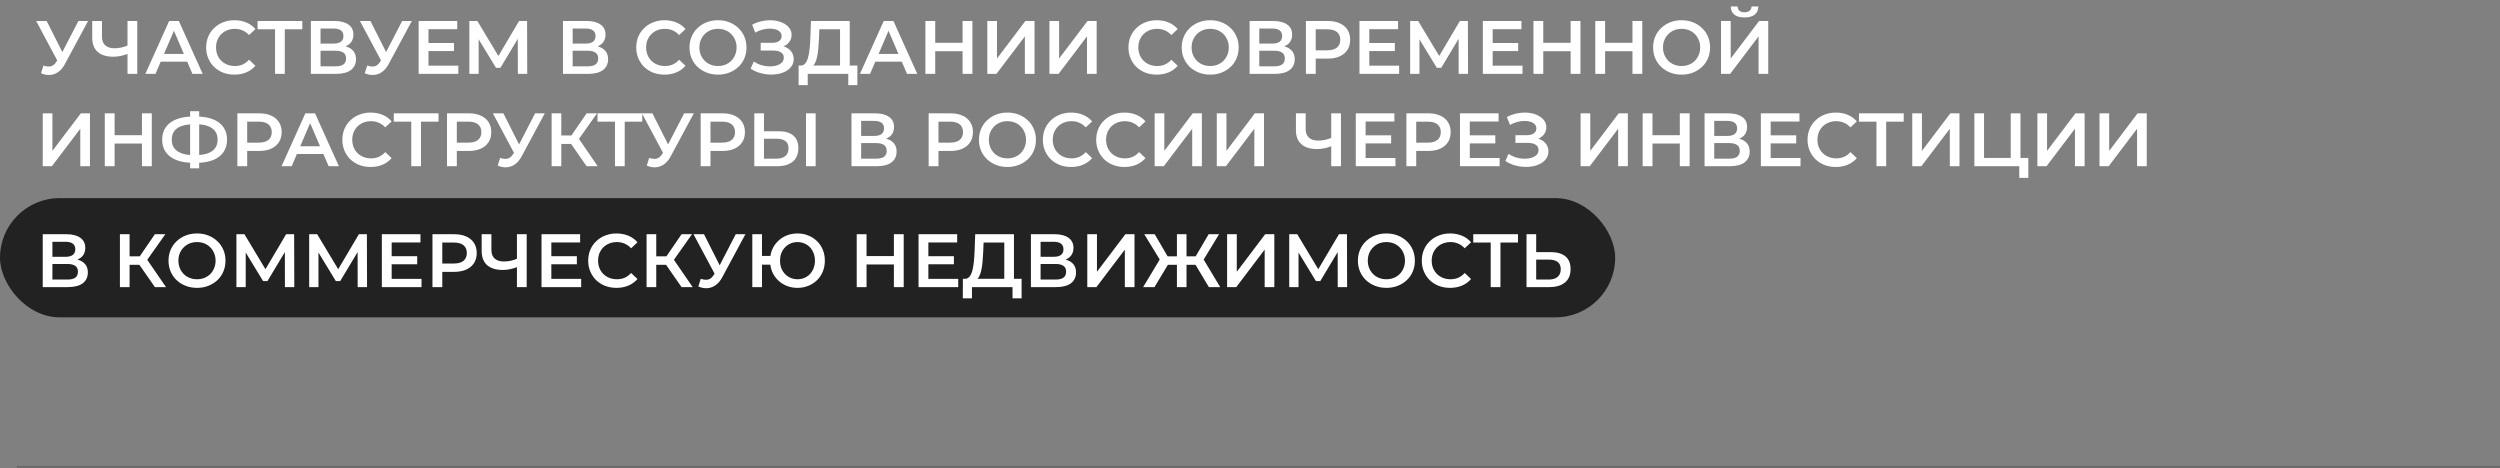
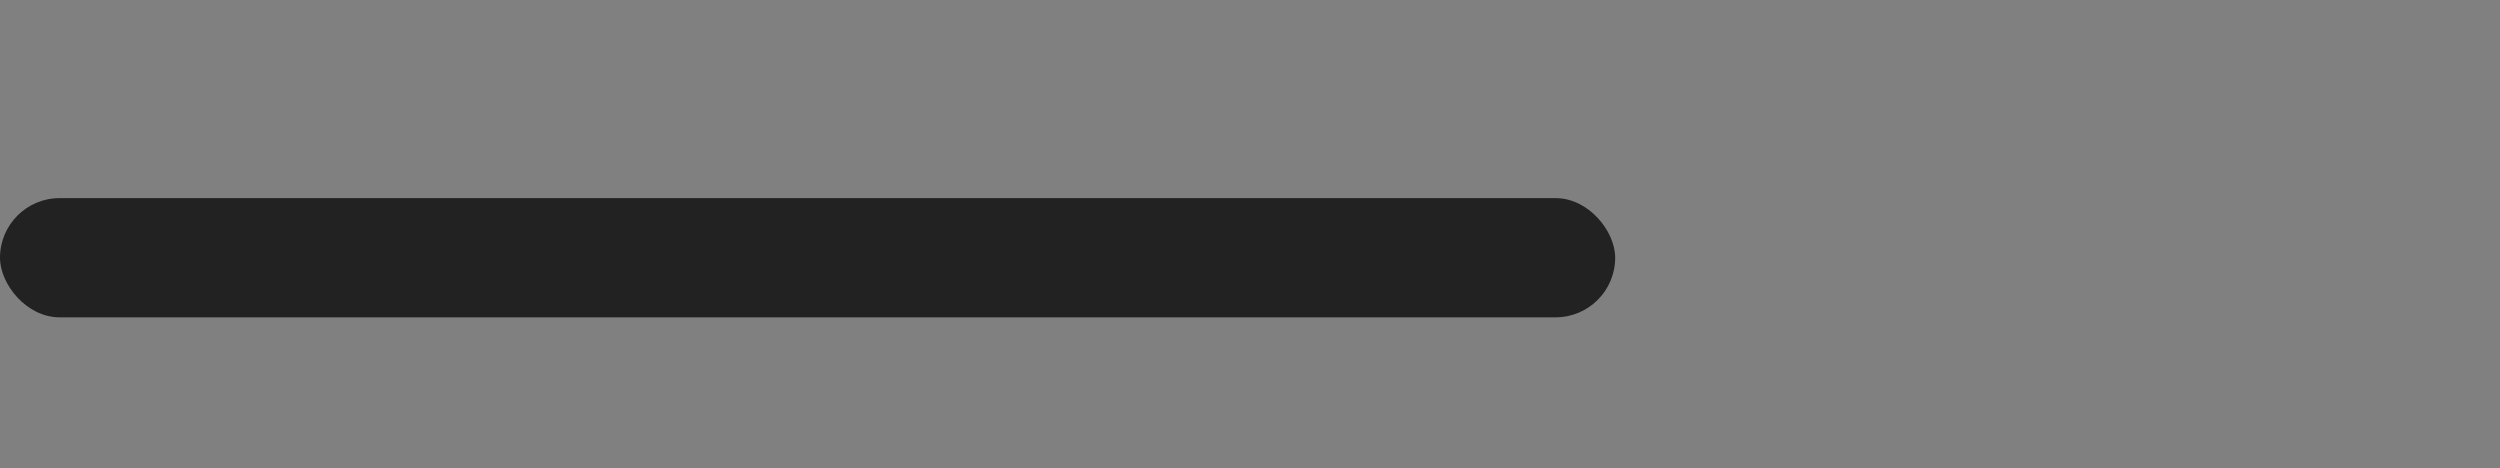
<svg xmlns="http://www.w3.org/2000/svg" width="1489" height="279" viewBox="0 0 1489 279" fill="none">
  <rect x="0" y="0" width="1489" height="279" fill="#808080" stroke="none" />
  <rect y="118" width="962" height="71" rx="35.5" fill="#222222" />
-   <path d="M25.86 39.05C27.51 39.62 28.965 39.77 30.225 39.5C31.485 39.23 32.61 38.315 33.6 36.755L35.13 34.37L35.715 33.74L46.695 12.5H52.455L38.775 37.925C37.665 40.055 36.345 41.675 34.815 42.785C33.285 43.895 31.635 44.51 29.865 44.63C28.125 44.78 26.31 44.45 24.42 43.64L25.86 39.05ZM35.58 38.78L21.54 12.5H27.795L38.775 34.28L35.58 38.78ZM76.847 31.76C75.198 32.45 73.593 32.96 72.032 33.29C70.472 33.62 68.957 33.785 67.487 33.785C63.468 33.785 60.362 32.825 58.172 30.905C56.013 28.955 54.932 26.165 54.932 22.535V12.5H60.737V21.905C60.737 24.125 61.383 25.82 62.672 26.99C63.962 28.16 65.808 28.745 68.207 28.745C69.647 28.745 71.088 28.58 72.528 28.25C73.998 27.92 75.407 27.41 76.757 26.72L76.847 31.76ZM75.948 44V12.5H81.752V44H75.948ZM86.576 44L100.751 12.5H106.511L120.731 44H114.611L102.416 15.605H104.756L92.606 44H86.576ZM93.101 36.71L94.676 32.12H111.686L113.261 36.71H93.101ZM139.612 44.45C137.212 44.45 134.977 44.06 132.907 43.28C130.867 42.47 129.082 41.345 127.552 39.905C126.052 38.435 124.882 36.71 124.042 34.73C123.202 32.75 122.782 30.59 122.782 28.25C122.782 25.91 123.202 23.75 124.042 21.77C124.882 19.79 126.067 18.08 127.597 16.64C129.127 15.17 130.912 14.045 132.952 13.265C134.992 12.455 137.227 12.05 139.657 12.05C142.237 12.05 144.592 12.5 146.722 13.4C148.852 14.27 150.652 15.575 152.122 17.315L148.342 20.87C147.202 19.64 145.927 18.725 144.517 18.125C143.107 17.495 141.577 17.18 139.927 17.18C138.277 17.18 136.762 17.45 135.382 17.99C134.032 18.53 132.847 19.295 131.827 20.285C130.837 21.275 130.057 22.445 129.487 23.795C128.947 25.145 128.677 26.63 128.677 28.25C128.677 29.87 128.947 31.355 129.487 32.705C130.057 34.055 130.837 35.225 131.827 36.215C132.847 37.205 134.032 37.97 135.382 38.51C136.762 39.05 138.277 39.32 139.927 39.32C141.577 39.32 143.107 39.02 144.517 38.42C145.927 37.79 147.202 36.845 148.342 35.585L152.122 39.185C150.652 40.895 148.852 42.2 146.722 43.1C144.592 44 142.222 44.45 139.612 44.45ZM163.817 44V16.01L165.212 17.45H153.422V12.5H180.062V17.45H168.272L169.622 16.01V44H163.817ZM185.152 44V12.5H199.237C202.777 12.5 205.537 13.205 207.517 14.615C209.497 15.995 210.487 17.99 210.487 20.6C210.487 23.18 209.542 25.175 207.652 26.585C205.762 27.965 203.272 28.655 200.182 28.655L200.992 27.035C204.502 27.035 207.217 27.74 209.137 29.15C211.057 30.56 212.017 32.6 212.017 35.27C212.017 38 211.012 40.145 209.002 41.705C206.992 43.235 204.022 44 200.092 44H185.152ZM190.912 39.5H199.912C201.952 39.5 203.497 39.125 204.547 38.375C205.597 37.595 206.122 36.41 206.122 34.82C206.122 33.23 205.597 32.075 204.547 31.355C203.497 30.605 201.952 30.23 199.912 30.23H190.912V39.5ZM190.912 25.955H198.742C200.632 25.955 202.072 25.58 203.062 24.83C204.052 24.05 204.547 22.94 204.547 21.5C204.547 20 204.052 18.875 203.062 18.125C202.072 17.375 200.632 17 198.742 17H190.912V25.955ZM218.692 39.05C220.342 39.62 221.797 39.77 223.057 39.5C224.317 39.23 225.442 38.315 226.432 36.755L227.962 34.37L228.547 33.74L239.527 12.5H245.287L231.607 37.925C230.497 40.055 229.177 41.675 227.647 42.785C226.117 43.895 224.467 44.51 222.697 44.63C220.957 44.78 219.142 44.45 217.252 43.64L218.692 39.05ZM228.412 38.78L214.372 12.5H220.627L231.607 34.28L228.412 38.78ZM254.755 25.595H270.415V30.41H254.755V25.595ZM255.205 39.095H272.98V44H249.355V12.5H272.35V17.405H255.205V39.095ZM279.547 44V12.5H284.317L298.132 35.495H295.567L309.157 12.5H313.927L314.017 44H308.437L308.392 21.185H309.562L298.042 40.4H295.432L283.732 21.185H285.082V44H279.547ZM335.313 44V12.5H349.398C352.938 12.5 355.698 13.205 357.678 14.615C359.658 15.995 360.648 17.99 360.648 20.6C360.648 23.18 359.703 25.175 357.813 26.585C355.923 27.965 353.433 28.655 350.343 28.655L351.153 27.035C354.663 27.035 357.378 27.74 359.298 29.15C361.218 30.56 362.178 32.6 362.178 35.27C362.178 38 361.173 40.145 359.163 41.705C357.153 43.235 354.183 44 350.253 44H335.313ZM341.073 39.5H350.073C352.113 39.5 353.658 39.125 354.708 38.375C355.758 37.595 356.283 36.41 356.283 34.82C356.283 33.23 355.758 32.075 354.708 31.355C353.658 30.605 352.113 30.23 350.073 30.23H341.073V39.5ZM341.073 25.955H348.903C350.793 25.955 352.233 25.58 353.223 24.83C354.213 24.05 354.708 22.94 354.708 21.5C354.708 20 354.213 18.875 353.223 18.125C352.233 17.375 350.793 17 348.903 17H341.073V25.955ZM395.769 44.45C393.369 44.45 391.134 44.06 389.064 43.28C387.024 42.47 385.239 41.345 383.709 39.905C382.209 38.435 381.039 36.71 380.199 34.73C379.359 32.75 378.939 30.59 378.939 28.25C378.939 25.91 379.359 23.75 380.199 21.77C381.039 19.79 382.224 18.08 383.754 16.64C385.284 15.17 387.069 14.045 389.109 13.265C391.149 12.455 393.384 12.05 395.814 12.05C398.394 12.05 400.749 12.5 402.879 13.4C405.009 14.27 406.809 15.575 408.279 17.315L404.499 20.87C403.359 19.64 402.084 18.725 400.674 18.125C399.264 17.495 397.734 17.18 396.084 17.18C394.434 17.18 392.919 17.45 391.539 17.99C390.189 18.53 389.004 19.295 387.984 20.285C386.994 21.275 386.214 22.445 385.644 23.795C385.104 25.145 384.834 26.63 384.834 28.25C384.834 29.87 385.104 31.355 385.644 32.705C386.214 34.055 386.994 35.225 387.984 36.215C389.004 37.205 390.189 37.97 391.539 38.51C392.919 39.05 394.434 39.32 396.084 39.32C397.734 39.32 399.264 39.02 400.674 38.42C402.084 37.79 403.359 36.845 404.499 35.585L408.279 39.185C406.809 40.895 405.009 42.2 402.879 43.1C400.749 44 398.379 44.45 395.769 44.45ZM427.677 44.45C425.217 44.45 422.952 44.045 420.882 43.235C418.812 42.425 417.012 41.3 415.482 39.86C413.952 38.39 412.767 36.68 411.927 34.73C411.087 32.75 410.667 30.59 410.667 28.25C410.667 25.91 411.087 23.765 411.927 21.815C412.767 19.835 413.952 18.125 415.482 16.685C417.012 15.215 418.812 14.075 420.882 13.265C422.952 12.455 425.202 12.05 427.632 12.05C430.092 12.05 432.342 12.455 434.382 13.265C436.452 14.075 438.252 15.215 439.782 16.685C441.312 18.125 442.497 19.835 443.337 21.815C444.177 23.765 444.597 25.91 444.597 28.25C444.597 30.59 444.177 32.75 443.337 34.73C442.497 36.71 441.312 38.42 439.782 39.86C438.252 41.3 436.452 42.425 434.382 43.235C432.342 44.045 430.107 44.45 427.677 44.45ZM427.632 39.32C429.222 39.32 430.692 39.05 432.042 38.51C433.392 37.97 434.562 37.205 435.552 36.215C436.542 35.195 437.307 34.025 437.847 32.705C438.417 31.355 438.702 29.87 438.702 28.25C438.702 26.63 438.417 25.16 437.847 23.84C437.307 22.49 436.542 21.32 435.552 20.33C434.562 19.31 433.392 18.53 432.042 17.99C430.692 17.45 429.222 17.18 427.632 17.18C426.042 17.18 424.572 17.45 423.222 17.99C421.902 18.53 420.732 19.31 419.712 20.33C418.722 21.32 417.942 22.49 417.372 23.84C416.832 25.16 416.562 26.63 416.562 28.25C416.562 29.84 416.832 31.31 417.372 32.66C417.942 34.01 418.722 35.195 419.712 36.215C420.702 37.205 421.872 37.97 423.222 38.51C424.572 39.05 426.042 39.32 427.632 39.32ZM447.08 40.895L448.97 36.62C450.32 37.55 451.79 38.27 453.38 38.78C455 39.26 456.605 39.515 458.195 39.545C459.785 39.575 461.225 39.395 462.515 39.005C463.835 38.615 464.885 38.03 465.665 37.25C466.445 36.47 466.835 35.495 466.835 34.325C466.835 32.915 466.25 31.865 465.08 31.175C463.94 30.455 462.38 30.095 460.4 30.095H453.065V25.505H459.95C461.72 25.505 463.085 25.145 464.045 24.425C465.035 23.705 465.53 22.73 465.53 21.5C465.53 20.48 465.2 19.64 464.54 18.98C463.91 18.32 463.04 17.825 461.93 17.495C460.85 17.165 459.62 17.015 458.24 17.045C456.89 17.045 455.48 17.255 454.01 17.675C452.54 18.065 451.145 18.65 449.825 19.43L447.98 14.705C449.96 13.655 452.03 12.92 454.19 12.5C456.38 12.08 458.495 11.96 460.535 12.14C462.575 12.32 464.405 12.785 466.025 13.535C467.675 14.285 468.995 15.275 469.985 16.505C470.975 17.705 471.47 19.13 471.47 20.78C471.47 22.28 471.065 23.615 470.255 24.785C469.475 25.925 468.395 26.81 467.015 27.44C465.635 28.07 464.03 28.385 462.2 28.385L462.425 26.945C464.495 26.945 466.295 27.305 467.825 28.025C469.385 28.715 470.585 29.675 471.425 30.905C472.295 32.135 472.73 33.56 472.73 35.18C472.73 36.71 472.34 38.075 471.56 39.275C470.78 40.445 469.715 41.435 468.365 42.245C467.015 43.025 465.47 43.61 463.73 44C461.99 44.36 460.16 44.495 458.24 44.405C456.32 44.315 454.4 43.985 452.48 43.415C450.59 42.845 448.79 42.005 447.08 40.895ZM500.334 41.3V17.45H488.004L487.779 23.03C487.689 25.13 487.554 27.125 487.374 29.015C487.224 30.875 486.969 32.57 486.609 34.1C486.279 35.63 485.814 36.905 485.214 37.925C484.614 38.945 483.879 39.62 483.009 39.95L476.709 39.05C477.849 39.11 478.779 38.72 479.499 37.88C480.249 37.04 480.834 35.87 481.254 34.37C481.674 32.87 481.989 31.115 482.199 29.105C482.409 27.065 482.559 24.86 482.649 22.49L483.009 12.5H506.094V41.3H500.334ZM475.629 50.705L475.674 39.05H510.639V50.705H505.239V44H481.074V50.705H475.629ZM512.186 44L526.361 12.5H532.121L546.341 44H540.221L528.026 15.605H530.366L518.216 44H512.186ZM518.711 36.71L520.286 32.12H537.296L538.871 36.71H518.711ZM573.312 12.5H579.162V44H573.312V12.5ZM557.022 44H551.172V12.5H557.022V44ZM573.762 30.5H556.527V25.505H573.762V30.5ZM588.043 44V12.5H593.803V34.865L610.723 12.5H616.168V44H610.408V21.68L593.488 44H588.043ZM625.045 44V12.5H630.805V34.865L647.725 12.5H653.17V44H647.41V21.68L630.49 44H625.045ZM688.928 44.45C686.528 44.45 684.293 44.06 682.223 43.28C680.183 42.47 678.398 41.345 676.868 39.905C675.368 38.435 674.198 36.71 673.358 34.73C672.518 32.75 672.098 30.59 672.098 28.25C672.098 25.91 672.518 23.75 673.358 21.77C674.198 19.79 675.383 18.08 676.913 16.64C678.443 15.17 680.228 14.045 682.268 13.265C684.308 12.455 686.543 12.05 688.973 12.05C691.553 12.05 693.908 12.5 696.038 13.4C698.168 14.27 699.968 15.575 701.438 17.315L697.658 20.87C696.518 19.64 695.243 18.725 693.833 18.125C692.423 17.495 690.893 17.18 689.243 17.18C687.593 17.18 686.078 17.45 684.698 17.99C683.348 18.53 682.163 19.295 681.143 20.285C680.153 21.275 679.373 22.445 678.803 23.795C678.263 25.145 677.993 26.63 677.993 28.25C677.993 29.87 678.263 31.355 678.803 32.705C679.373 34.055 680.153 35.225 681.143 36.215C682.163 37.205 683.348 37.97 684.698 38.51C686.078 39.05 687.593 39.32 689.243 39.32C690.893 39.32 692.423 39.02 693.833 38.42C695.243 37.79 696.518 36.845 697.658 35.585L701.438 39.185C699.968 40.895 698.168 42.2 696.038 43.1C693.908 44 691.538 44.45 688.928 44.45ZM720.836 44.45C718.376 44.45 716.111 44.045 714.041 43.235C711.971 42.425 710.171 41.3 708.641 39.86C707.111 38.39 705.926 36.68 705.086 34.73C704.246 32.75 703.826 30.59 703.826 28.25C703.826 25.91 704.246 23.765 705.086 21.815C705.926 19.835 707.111 18.125 708.641 16.685C710.171 15.215 711.971 14.075 714.041 13.265C716.111 12.455 718.361 12.05 720.791 12.05C723.251 12.05 725.501 12.455 727.541 13.265C729.611 14.075 731.411 15.215 732.941 16.685C734.471 18.125 735.656 19.835 736.496 21.815C737.336 23.765 737.756 25.91 737.756 28.25C737.756 30.59 737.336 32.75 736.496 34.73C735.656 36.71 734.471 38.42 732.941 39.86C731.411 41.3 729.611 42.425 727.541 43.235C725.501 44.045 723.266 44.45 720.836 44.45ZM720.791 39.32C722.381 39.32 723.851 39.05 725.201 38.51C726.551 37.97 727.721 37.205 728.711 36.215C729.701 35.195 730.466 34.025 731.006 32.705C731.576 31.355 731.861 29.87 731.861 28.25C731.861 26.63 731.576 25.16 731.006 23.84C730.466 22.49 729.701 21.32 728.711 20.33C727.721 19.31 726.551 18.53 725.201 17.99C723.851 17.45 722.381 17.18 720.791 17.18C719.201 17.18 717.731 17.45 716.381 17.99C715.061 18.53 713.891 19.31 712.871 20.33C711.881 21.32 711.101 22.49 710.531 23.84C709.991 25.16 709.721 26.63 709.721 28.25C709.721 29.84 709.991 31.31 710.531 32.66C711.101 34.01 711.881 35.195 712.871 36.215C713.861 37.205 715.031 37.97 716.381 38.51C717.731 39.05 719.201 39.32 720.791 39.32ZM744.268 44V12.5H758.353C761.893 12.5 764.653 13.205 766.633 14.615C768.613 15.995 769.603 17.99 769.603 20.6C769.603 23.18 768.658 25.175 766.768 26.585C764.878 27.965 762.388 28.655 759.298 28.655L760.108 27.035C763.618 27.035 766.333 27.74 768.253 29.15C770.173 30.56 771.133 32.6 771.133 35.27C771.133 38 770.128 40.145 768.118 41.705C766.108 43.235 763.138 44 759.208 44H744.268ZM750.028 39.5H759.028C761.068 39.5 762.613 39.125 763.663 38.375C764.713 37.595 765.238 36.41 765.238 34.82C765.238 33.23 764.713 32.075 763.663 31.355C762.613 30.605 761.068 30.23 759.028 30.23H750.028V39.5ZM750.028 25.955H757.858C759.748 25.955 761.188 25.58 762.178 24.83C763.168 24.05 763.663 22.94 763.663 21.5C763.663 20 763.168 18.875 762.178 18.125C761.188 17.375 759.748 17 757.858 17H750.028V25.955ZM777.798 44V12.5H790.758C793.548 12.5 795.933 12.95 797.913 13.85C799.923 14.75 801.468 16.04 802.548 17.72C803.628 19.4 804.168 21.395 804.168 23.705C804.168 26.015 803.628 28.01 802.548 29.69C801.468 31.37 799.923 32.66 797.913 33.56C795.933 34.46 793.548 34.91 790.758 34.91H781.038L783.648 32.165V44H777.798ZM783.648 32.795L781.038 29.96H790.488C793.068 29.96 795.003 29.42 796.293 28.34C797.613 27.23 798.273 25.685 798.273 23.705C798.273 21.695 797.613 20.15 796.293 19.07C795.003 17.99 793.068 17.45 790.488 17.45H781.038L783.648 14.57V32.795ZM815.102 25.595H830.762V30.41H815.102V25.595ZM815.552 39.095H833.327V44H809.702V12.5H832.697V17.405H815.552V39.095ZM839.893 44V12.5H844.663L858.478 35.495H855.913L869.503 12.5H874.273L874.363 44H868.783L868.738 21.185H869.908L858.388 40.4H855.778L844.078 21.185H845.428V44H839.893ZM888.579 25.595H904.239V30.41H888.579V25.595ZM889.029 39.095H906.804V44H883.179V12.5H906.174V17.405H889.029V39.095ZM935.465 12.5H941.315V44H935.465V12.5ZM919.175 44H913.325V12.5H919.175V44ZM935.915 30.5H918.68V25.505H935.915V30.5ZM972.291 12.5H978.141V44H972.291V12.5ZM956.001 44H950.151V12.5H956.001V44ZM972.741 30.5H955.506V25.505H972.741V30.5ZM1001.6 44.45C999.142 44.45 996.877 44.045 994.807 43.235C992.737 42.425 990.937 41.3 989.407 39.86C987.877 38.39 986.692 36.68 985.852 34.73C985.012 32.75 984.592 30.59 984.592 28.25C984.592 25.91 985.012 23.765 985.852 21.815C986.692 19.835 987.877 18.125 989.407 16.685C990.937 15.215 992.737 14.075 994.807 13.265C996.877 12.455 999.127 12.05 1001.56 12.05C1004.02 12.05 1006.27 12.455 1008.31 13.265C1010.38 14.075 1012.18 15.215 1013.71 16.685C1015.24 18.125 1016.42 19.835 1017.26 21.815C1018.1 23.765 1018.52 25.91 1018.52 28.25C1018.52 30.59 1018.1 32.75 1017.26 34.73C1016.42 36.71 1015.24 38.42 1013.71 39.86C1012.18 41.3 1010.38 42.425 1008.31 43.235C1006.27 44.045 1004.03 44.45 1001.6 44.45ZM1001.56 39.32C1003.15 39.32 1004.62 39.05 1005.97 38.51C1007.32 37.97 1008.49 37.205 1009.48 36.215C1010.47 35.195 1011.23 34.025 1011.77 32.705C1012.34 31.355 1012.63 29.87 1012.63 28.25C1012.63 26.63 1012.34 25.16 1011.77 23.84C1011.23 22.49 1010.47 21.32 1009.48 20.33C1008.49 19.31 1007.32 18.53 1005.97 17.99C1004.62 17.45 1003.15 17.18 1001.56 17.18C999.967 17.18 998.497 17.45 997.147 17.99C995.827 18.53 994.657 19.31 993.637 20.33C992.647 21.32 991.867 22.49 991.297 23.84C990.757 25.16 990.487 26.63 990.487 28.25C990.487 29.84 990.757 31.31 991.297 32.66C991.867 34.01 992.647 35.195 993.637 36.215C994.627 37.205 995.797 37.97 997.147 38.51C998.497 39.05 999.967 39.32 1001.56 39.32ZM1025.04 44V12.5H1030.8V34.865L1047.72 12.5H1053.16V44H1047.4V21.68L1030.48 44H1025.04ZM1039.03 10.385C1036.33 10.385 1034.29 9.815 1032.91 8.675C1031.56 7.535 1030.87 5.93 1030.84 3.86H1034.94C1034.97 4.97 1035.33 5.825 1036.02 6.425C1036.74 7.025 1037.74 7.325 1039.03 7.325C1040.32 7.325 1041.33 7.025 1042.05 6.425C1042.8 5.825 1043.19 4.97 1043.22 3.86H1047.27C1047.24 5.93 1046.53 7.535 1045.15 8.675C1043.77 9.815 1041.73 10.385 1039.03 10.385ZM25.455 99V67.5H31.215V89.865L48.135 67.5H53.58V99H47.82V76.68L30.9 99H25.455ZM84.552 67.5H90.402V99H84.552V67.5ZM68.262 99H62.412V67.5H68.262V99ZM85.002 85.5H67.767V80.505H85.002V85.5ZM115.258 96.975C111.298 96.975 107.923 96.435 105.133 95.355C102.373 94.275 100.258 92.715 98.788 90.675C97.318 88.605 96.583 86.115 96.583 83.205C96.583 80.235 97.318 77.73 98.788 75.69C100.258 73.65 102.373 72.09 105.133 71.01C107.923 69.93 111.298 69.39 115.258 69.39C115.318 69.39 115.453 69.39 115.663 69.39C115.903 69.39 116.128 69.39 116.338 69.39C116.578 69.39 116.713 69.39 116.743 69.39C120.673 69.39 124.018 69.93 126.778 71.01C129.538 72.09 131.638 73.665 133.078 75.735C134.518 77.775 135.238 80.265 135.238 83.205C135.238 86.085 134.518 88.56 133.078 90.63C131.668 92.7 129.598 94.275 126.868 95.355C124.168 96.435 120.868 96.975 116.968 96.975C116.908 96.975 116.743 96.975 116.473 96.975C116.233 96.975 115.978 96.975 115.708 96.975C115.468 96.975 115.318 96.975 115.258 96.975ZM115.843 92.43C115.903 92.43 115.993 92.43 116.113 92.43C116.233 92.43 116.308 92.43 116.338 92.43C119.248 92.4 121.678 92.04 123.628 91.35C125.608 90.66 127.093 89.64 128.083 88.29C129.103 86.91 129.613 85.2 129.613 83.16C129.613 81.12 129.103 79.425 128.083 78.075C127.063 76.725 125.578 75.705 123.628 75.015C121.678 74.325 119.278 73.98 116.428 73.98C116.398 73.98 116.308 73.98 116.158 73.98C116.008 73.98 115.903 73.98 115.843 73.98C112.873 73.98 110.368 74.325 108.328 75.015C106.318 75.675 104.803 76.695 103.783 78.075C102.793 79.425 102.298 81.135 102.298 83.205C102.298 85.275 102.823 87 103.873 88.38C104.953 89.73 106.498 90.75 108.508 91.44C110.518 92.1 112.963 92.43 115.843 92.43ZM113.233 100.26V66.24H118.633V100.26H113.233ZM141.382 99V67.5H154.342C157.132 67.5 159.517 67.95 161.497 68.85C163.507 69.75 165.052 71.04 166.132 72.72C167.212 74.4 167.752 76.395 167.752 78.705C167.752 81.015 167.212 83.01 166.132 84.69C165.052 86.37 163.507 87.66 161.497 88.56C159.517 89.46 157.132 89.91 154.342 89.91H144.622L147.232 87.165V99H141.382ZM147.232 87.795L144.622 84.96H154.072C156.652 84.96 158.587 84.42 159.877 83.34C161.197 82.23 161.857 80.685 161.857 78.705C161.857 76.695 161.197 75.15 159.877 74.07C158.587 72.99 156.652 72.45 154.072 72.45H144.622L147.232 69.57V87.795ZM167.699 99L181.874 67.5H187.634L201.854 99H195.734L183.539 70.605H185.879L173.729 99H167.699ZM174.224 91.71L175.799 87.12H192.809L194.384 91.71H174.224ZM220.735 99.45C218.335 99.45 216.1 99.06 214.03 98.28C211.99 97.47 210.205 96.345 208.675 94.905C207.175 93.435 206.005 91.71 205.165 89.73C204.325 87.75 203.905 85.59 203.905 83.25C203.905 80.91 204.325 78.75 205.165 76.77C206.005 74.79 207.19 73.08 208.72 71.64C210.25 70.17 212.035 69.045 214.075 68.265C216.115 67.455 218.35 67.05 220.78 67.05C223.36 67.05 225.715 67.5 227.845 68.4C229.975 69.27 231.775 70.575 233.245 72.315L229.465 75.87C228.325 74.64 227.05 73.725 225.64 73.125C224.23 72.495 222.7 72.18 221.05 72.18C219.4 72.18 217.885 72.45 216.505 72.99C215.155 73.53 213.97 74.295 212.95 75.285C211.96 76.275 211.18 77.445 210.61 78.795C210.07 80.145 209.8 81.63 209.8 83.25C209.8 84.87 210.07 86.355 210.61 87.705C211.18 89.055 211.96 90.225 212.95 91.215C213.97 92.205 215.155 92.97 216.505 93.51C217.885 94.05 219.4 94.32 221.05 94.32C222.7 94.32 224.23 94.02 225.64 93.42C227.05 92.79 228.325 91.845 229.465 90.585L233.245 94.185C231.775 95.895 229.975 97.2 227.845 98.1C225.715 99 223.345 99.45 220.735 99.45ZM244.94 99V71.01L246.335 72.45H234.545V67.5H261.185V72.45H249.395L250.745 71.01V99H244.94ZM266.23 99V67.5H279.19C281.98 67.5 284.365 67.95 286.345 68.85C288.355 69.75 289.9 71.04 290.98 72.72C292.06 74.4 292.6 76.395 292.6 78.705C292.6 81.015 292.06 83.01 290.98 84.69C289.9 86.37 288.355 87.66 286.345 88.56C284.365 89.46 281.98 89.91 279.19 89.91H269.47L272.08 87.165V99H266.23ZM272.08 87.795L269.47 84.96H278.92C281.5 84.96 283.435 84.42 284.725 83.34C286.045 82.23 286.705 80.685 286.705 78.705C286.705 76.695 286.045 75.15 284.725 74.07C283.435 72.99 281.5 72.45 278.92 72.45H269.47L272.08 69.57V87.795ZM297.881 94.05C299.531 94.62 300.986 94.77 302.246 94.5C303.506 94.23 304.631 93.315 305.621 91.755L307.151 89.37L307.736 88.74L318.716 67.5H324.476L310.796 92.925C309.686 95.055 308.366 96.675 306.836 97.785C305.306 98.895 303.656 99.51 301.886 99.63C300.146 99.78 298.331 99.45 296.441 98.64L297.881 94.05ZM307.601 93.78L293.561 67.5H299.816L310.796 89.28L307.601 93.78ZM349.38 99L338.715 83.655L343.44 80.73L355.995 99H349.38ZM328.545 99V67.5H334.305V99H328.545ZM332.55 85.725V80.685H343.17V85.725H332.55ZM343.98 83.925L338.625 83.205L349.38 67.5H355.59L343.98 83.925ZM366.273 99V71.01L367.668 72.45H355.878V67.5H382.518V72.45H370.728L372.078 71.01V99H366.273ZM386.651 94.05C388.301 94.62 389.756 94.77 391.016 94.5C392.276 94.23 393.401 93.315 394.391 91.755L395.921 89.37L396.506 88.74L407.486 67.5H413.246L399.566 92.925C398.456 95.055 397.136 96.675 395.606 97.785C394.076 98.895 392.426 99.51 390.656 99.63C388.916 99.78 387.101 99.45 385.211 98.64L386.651 94.05ZM396.371 93.78L382.331 67.5H388.586L399.566 89.28L396.371 93.78ZM417.314 99V67.5H430.274C433.064 67.5 435.449 67.95 437.429 68.85C439.439 69.75 440.984 71.04 442.064 72.72C443.144 74.4 443.684 76.395 443.684 78.705C443.684 81.015 443.144 83.01 442.064 84.69C440.984 86.37 439.439 87.66 437.429 88.56C435.449 89.46 433.064 89.91 430.274 89.91H420.554L423.164 87.165V99H417.314ZM423.164 87.795L420.554 84.96H430.004C432.584 84.96 434.519 84.42 435.809 83.34C437.129 82.23 437.789 80.685 437.789 78.705C437.789 76.695 437.129 75.15 435.809 74.07C434.519 72.99 432.584 72.45 430.004 72.45H420.554L423.164 69.57V87.795ZM463.754 78.165C467.504 78.165 470.399 79.005 472.439 80.685C474.479 82.365 475.499 84.885 475.499 88.245C475.499 91.785 474.374 94.47 472.124 96.3C469.904 98.1 466.799 99 462.809 99H449.264V67.5H455.024V78.165H463.754ZM462.539 94.5C464.789 94.5 466.529 93.975 467.759 92.925C469.019 91.875 469.649 90.345 469.649 88.335C469.649 86.355 469.034 84.915 467.804 84.015C466.574 83.085 464.819 82.62 462.539 82.62H455.024V94.5H462.539ZM480.044 99V67.5H485.804V99H480.044ZM507.14 99V67.5H521.225C524.765 67.5 527.525 68.205 529.505 69.615C531.485 70.995 532.475 72.99 532.475 75.6C532.475 78.18 531.53 80.175 529.64 81.585C527.75 82.965 525.26 83.655 522.17 83.655L522.98 82.035C526.49 82.035 529.205 82.74 531.125 84.15C533.045 85.56 534.005 87.6 534.005 90.27C534.005 93 533 95.145 530.99 96.705C528.98 98.235 526.01 99 522.08 99H507.14ZM512.9 94.5H521.9C523.94 94.5 525.485 94.125 526.535 93.375C527.585 92.595 528.11 91.41 528.11 89.82C528.11 88.23 527.585 87.075 526.535 86.355C525.485 85.605 523.94 85.23 521.9 85.23H512.9V94.5ZM512.9 80.955H520.73C522.62 80.955 524.06 80.58 525.05 79.83C526.04 79.05 526.535 77.94 526.535 76.5C526.535 75 526.04 73.875 525.05 73.125C524.06 72.375 522.62 72 520.73 72H512.9V80.955ZM553.105 99V67.5H566.065C568.855 67.5 571.24 67.95 573.22 68.85C575.23 69.75 576.775 71.04 577.855 72.72C578.935 74.4 579.475 76.395 579.475 78.705C579.475 81.015 578.935 83.01 577.855 84.69C576.775 86.37 575.23 87.66 573.22 88.56C571.24 89.46 568.855 89.91 566.065 89.91H556.345L558.955 87.165V99H553.105ZM558.955 87.795L556.345 84.96H565.795C568.375 84.96 570.31 84.42 571.6 83.34C572.92 82.23 573.58 80.685 573.58 78.705C573.58 76.695 572.92 75.15 571.6 74.07C570.31 72.99 568.375 72.45 565.795 72.45H556.345L558.955 69.57V87.795ZM600.074 99.45C597.614 99.45 595.349 99.045 593.279 98.235C591.209 97.425 589.409 96.3 587.879 94.86C586.349 93.39 585.164 91.68 584.324 89.73C583.484 87.75 583.064 85.59 583.064 83.25C583.064 80.91 583.484 78.765 584.324 76.815C585.164 74.835 586.349 73.125 587.879 71.685C589.409 70.215 591.209 69.075 593.279 68.265C595.349 67.455 597.599 67.05 600.029 67.05C602.489 67.05 604.739 67.455 606.779 68.265C608.849 69.075 610.649 70.215 612.179 71.685C613.709 73.125 614.894 74.835 615.734 76.815C616.574 78.765 616.994 80.91 616.994 83.25C616.994 85.59 616.574 87.75 615.734 89.73C614.894 91.71 613.709 93.42 612.179 94.86C610.649 96.3 608.849 97.425 606.779 98.235C604.739 99.045 602.504 99.45 600.074 99.45ZM600.029 94.32C601.619 94.32 603.089 94.05 604.439 93.51C605.789 92.97 606.959 92.205 607.949 91.215C608.939 90.195 609.704 89.025 610.244 87.705C610.814 86.355 611.099 84.87 611.099 83.25C611.099 81.63 610.814 80.16 610.244 78.84C609.704 77.49 608.939 76.32 607.949 75.33C606.959 74.31 605.789 73.53 604.439 72.99C603.089 72.45 601.619 72.18 600.029 72.18C598.439 72.18 596.969 72.45 595.619 72.99C594.299 73.53 593.129 74.31 592.109 75.33C591.119 76.32 590.339 77.49 589.769 78.84C589.229 80.16 588.959 81.63 588.959 83.25C588.959 84.84 589.229 86.31 589.769 87.66C590.339 89.01 591.119 90.195 592.109 91.215C593.099 92.205 594.269 92.97 595.619 93.51C596.969 94.05 598.439 94.32 600.029 94.32ZM637.952 99.45C635.552 99.45 633.317 99.06 631.247 98.28C629.207 97.47 627.422 96.345 625.892 94.905C624.392 93.435 623.222 91.71 622.382 89.73C621.542 87.75 621.122 85.59 621.122 83.25C621.122 80.91 621.542 78.75 622.382 76.77C623.222 74.79 624.407 73.08 625.937 71.64C627.467 70.17 629.252 69.045 631.292 68.265C633.332 67.455 635.567 67.05 637.997 67.05C640.577 67.05 642.932 67.5 645.062 68.4C647.192 69.27 648.992 70.575 650.462 72.315L646.682 75.87C645.542 74.64 644.267 73.725 642.857 73.125C641.447 72.495 639.917 72.18 638.267 72.18C636.617 72.18 635.102 72.45 633.722 72.99C632.372 73.53 631.187 74.295 630.167 75.285C629.177 76.275 628.397 77.445 627.827 78.795C627.287 80.145 627.017 81.63 627.017 83.25C627.017 84.87 627.287 86.355 627.827 87.705C628.397 89.055 629.177 90.225 630.167 91.215C631.187 92.205 632.372 92.97 633.722 93.51C635.102 94.05 636.617 94.32 638.267 94.32C639.917 94.32 641.447 94.02 642.857 93.42C644.267 92.79 645.542 91.845 646.682 90.585L650.462 94.185C648.992 95.895 647.192 97.2 645.062 98.1C642.932 99 640.562 99.45 637.952 99.45ZM669.724 99.45C667.324 99.45 665.089 99.06 663.019 98.28C660.979 97.47 659.194 96.345 657.664 94.905C656.164 93.435 654.994 91.71 654.154 89.73C653.314 87.75 652.894 85.59 652.894 83.25C652.894 80.91 653.314 78.75 654.154 76.77C654.994 74.79 656.179 73.08 657.709 71.64C659.239 70.17 661.024 69.045 663.064 68.265C665.104 67.455 667.339 67.05 669.769 67.05C672.349 67.05 674.704 67.5 676.834 68.4C678.964 69.27 680.764 70.575 682.234 72.315L678.454 75.87C677.314 74.64 676.039 73.725 674.629 73.125C673.219 72.495 671.689 72.18 670.039 72.18C668.389 72.18 666.874 72.45 665.494 72.99C664.144 73.53 662.959 74.295 661.939 75.285C660.949 76.275 660.169 77.445 659.599 78.795C659.059 80.145 658.789 81.63 658.789 83.25C658.789 84.87 659.059 86.355 659.599 87.705C660.169 89.055 660.949 90.225 661.939 91.215C662.959 92.205 664.144 92.97 665.494 93.51C666.874 94.05 668.389 94.32 670.039 94.32C671.689 94.32 673.219 94.02 674.629 93.42C676.039 92.79 677.314 91.845 678.454 90.585L682.234 94.185C680.764 95.895 678.964 97.2 676.834 98.1C674.704 99 672.334 99.45 669.724 99.45ZM687.711 99V67.5H693.471V89.865L710.391 67.5H715.836V99H710.076V76.68L693.156 99H687.711ZM724.713 99V67.5H730.473V89.865L747.393 67.5H752.838V99H747.078V76.68L730.158 99H724.713ZM793.771 86.76C792.121 87.45 790.516 87.96 788.956 88.29C787.396 88.62 785.881 88.785 784.411 88.785C780.391 88.785 777.286 87.825 775.096 85.905C772.936 83.955 771.856 81.165 771.856 77.535V67.5H777.661V76.905C777.661 79.125 778.306 80.82 779.596 81.99C780.886 83.16 782.731 83.745 785.131 83.745C786.571 83.745 788.011 83.58 789.451 83.25C790.921 82.92 792.331 82.41 793.681 81.72L793.771 86.76ZM792.871 99V67.5H798.676V99H792.871ZM812.905 80.595H828.565V85.41H812.905V80.595ZM813.355 94.095H831.13V99H807.505V67.5H830.5V72.405H813.355V94.095ZM837.651 99V67.5H850.611C853.401 67.5 855.786 67.95 857.766 68.85C859.776 69.75 861.321 71.04 862.401 72.72C863.481 74.4 864.021 76.395 864.021 78.705C864.021 81.015 863.481 83.01 862.401 84.69C861.321 86.37 859.776 87.66 857.766 88.56C855.786 89.46 853.401 89.91 850.611 89.91H840.891L843.501 87.165V99H837.651ZM843.501 87.795L840.891 84.96H850.341C852.921 84.96 854.856 84.42 856.146 83.34C857.466 82.23 858.126 80.685 858.126 78.705C858.126 76.695 857.466 75.15 856.146 74.07C854.856 72.99 852.921 72.45 850.341 72.45H840.891L843.501 69.57V87.795ZM874.956 80.595H890.616V85.41H874.956V80.595ZM875.406 94.095H893.181V99H869.556V67.5H892.551V72.405H875.406V94.095ZM896.597 95.895L898.487 91.62C899.837 92.55 901.307 93.27 902.897 93.78C904.517 94.26 906.122 94.515 907.712 94.545C909.302 94.575 910.742 94.395 912.032 94.005C913.352 93.615 914.402 93.03 915.182 92.25C915.962 91.47 916.352 90.495 916.352 89.325C916.352 87.915 915.767 86.865 914.597 86.175C913.457 85.455 911.897 85.095 909.917 85.095H902.582V80.505H909.467C911.237 80.505 912.602 80.145 913.562 79.425C914.552 78.705 915.047 77.73 915.047 76.5C915.047 75.48 914.717 74.64 914.057 73.98C913.427 73.32 912.557 72.825 911.447 72.495C910.367 72.165 909.137 72.015 907.757 72.045C906.407 72.045 904.997 72.255 903.527 72.675C902.057 73.065 900.662 73.65 899.342 74.43L897.497 69.705C899.477 68.655 901.547 67.92 903.707 67.5C905.897 67.08 908.012 66.96 910.052 67.14C912.092 67.32 913.922 67.785 915.542 68.535C917.192 69.285 918.512 70.275 919.502 71.505C920.492 72.705 920.987 74.13 920.987 75.78C920.987 77.28 920.582 78.615 919.772 79.785C918.992 80.925 917.912 81.81 916.532 82.44C915.152 83.07 913.547 83.385 911.717 83.385L911.942 81.945C914.012 81.945 915.812 82.305 917.342 83.025C918.902 83.715 920.102 84.675 920.942 85.905C921.812 87.135 922.247 88.56 922.247 90.18C922.247 91.71 921.857 93.075 921.077 94.275C920.297 95.445 919.232 96.435 917.882 97.245C916.532 98.025 914.987 98.61 913.247 99C911.507 99.36 909.677 99.495 907.757 99.405C905.837 99.315 903.917 98.985 901.997 98.415C900.107 97.845 898.307 97.005 896.597 95.895ZM941.407 99V67.5H947.167V89.865L964.087 67.5H969.532V99H963.772V76.68L946.852 99H941.407ZM1000.5 67.5H1006.35V99H1000.5V67.5ZM984.214 99H978.364V67.5H984.214V99ZM1000.95 85.5H983.719V80.505H1000.95V85.5ZM1015.24 99V67.5H1029.32C1032.86 67.5 1035.62 68.205 1037.6 69.615C1039.58 70.995 1040.57 72.99 1040.57 75.6C1040.57 78.18 1039.63 80.175 1037.74 81.585C1035.85 82.965 1033.36 83.655 1030.27 83.655L1031.08 82.035C1034.59 82.035 1037.3 82.74 1039.22 84.15C1041.14 85.56 1042.1 87.6 1042.1 90.27C1042.1 93 1041.1 95.145 1039.09 96.705C1037.08 98.235 1034.11 99 1030.18 99H1015.24ZM1021 94.5H1030C1032.04 94.5 1033.58 94.125 1034.63 93.375C1035.68 92.595 1036.21 91.41 1036.21 89.82C1036.21 88.23 1035.68 87.075 1034.63 86.355C1033.58 85.605 1032.04 85.23 1030 85.23H1021V94.5ZM1021 80.955H1028.83C1030.72 80.955 1032.16 80.58 1033.15 79.83C1034.14 79.05 1034.63 77.94 1034.63 76.5C1034.63 75 1034.14 73.875 1033.15 73.125C1032.16 72.375 1030.72 72 1028.83 72H1021V80.955ZM1054.16 80.595H1069.82V85.41H1054.16V80.595ZM1054.61 94.095H1072.39V99H1048.76V67.5H1071.76V72.405H1054.61V94.095ZM1093.4 99.45C1091 99.45 1088.77 99.06 1086.7 98.28C1084.66 97.47 1082.87 96.345 1081.34 94.905C1079.84 93.435 1078.67 91.71 1077.83 89.73C1076.99 87.75 1076.57 85.59 1076.57 83.25C1076.57 80.91 1076.99 78.75 1077.83 76.77C1078.67 74.79 1079.86 73.08 1081.39 71.64C1082.92 70.17 1084.7 69.045 1086.74 68.265C1088.78 67.455 1091.02 67.05 1093.45 67.05C1096.03 67.05 1098.38 67.5 1100.51 68.4C1102.64 69.27 1104.44 70.575 1105.91 72.315L1102.13 75.87C1100.99 74.64 1099.72 73.725 1098.31 73.125C1096.9 72.495 1095.37 72.18 1093.72 72.18C1092.07 72.18 1090.55 72.45 1089.17 72.99C1087.82 73.53 1086.64 74.295 1085.62 75.285C1084.63 76.275 1083.85 77.445 1083.28 78.795C1082.74 80.145 1082.47 81.63 1082.47 83.25C1082.47 84.87 1082.74 86.355 1083.28 87.705C1083.85 89.055 1084.63 90.225 1085.62 91.215C1086.64 92.205 1087.82 92.97 1089.17 93.51C1090.55 94.05 1092.07 94.32 1093.72 94.32C1095.37 94.32 1096.9 94.02 1098.31 93.42C1099.72 92.79 1100.99 91.845 1102.13 90.585L1105.91 94.185C1104.44 95.895 1102.64 97.2 1100.51 98.1C1098.38 99 1096.01 99.45 1093.4 99.45ZM1117.61 99V71.01L1119 72.45H1107.21V67.5H1133.85V72.45H1122.06L1123.41 71.01V99H1117.61ZM1138.94 99V67.5H1144.7V89.865L1161.62 67.5H1167.07V99H1161.31V76.68L1144.39 99H1138.94ZM1175.94 99V67.5H1181.7V94.05H1197.59V67.5H1203.39V99H1175.94ZM1202.67 105.93V97.56L1203.98 99H1197.59V94.05H1208.07V105.93H1202.67ZM1213.47 99V67.5H1219.23V89.865L1236.15 67.5H1241.6V99H1235.84V76.68L1218.92 99H1213.47ZM1250.47 99V67.5H1256.23V89.865L1273.15 67.5H1278.6V99H1272.84V76.68L1255.92 99H1250.47ZM25.455 171V139.5H39.54C43.08 139.5 45.84 140.205 47.82 141.615C49.8 142.995 50.79 144.99 50.79 147.6C50.79 150.18 49.845 152.175 47.955 153.585C46.065 154.965 43.575 155.655 40.485 155.655L41.295 154.035C44.805 154.035 47.52 154.74 49.44 156.15C51.36 157.56 52.32 159.6 52.32 162.27C52.32 165 51.315 167.145 49.305 168.705C47.295 170.235 44.325 171 40.395 171H25.455ZM31.215 166.5H40.215C42.255 166.5 43.8 166.125 44.85 165.375C45.9 164.595 46.425 163.41 46.425 161.82C46.425 160.23 45.9 159.075 44.85 158.355C43.8 157.605 42.255 157.23 40.215 157.23H31.215V166.5ZM31.215 152.955H39.045C40.935 152.955 42.375 152.58 43.365 151.83C44.355 151.05 44.85 149.94 44.85 148.5C44.85 147 44.355 145.875 43.365 145.125C42.375 144.375 40.935 144 39.045 144H31.215V152.955ZM92.256 171L81.591 155.655L86.316 152.73L98.871 171H92.256ZM71.421 171V139.5H77.181V171H71.421ZM75.426 157.725V152.685H86.046V157.725H75.426ZM86.856 155.925L81.501 155.205L92.256 139.5H98.466L86.856 155.925ZM117.379 171.45C114.919 171.45 112.654 171.045 110.584 170.235C108.514 169.425 106.714 168.3 105.184 166.86C103.654 165.39 102.469 163.68 101.629 161.73C100.789 159.75 100.369 157.59 100.369 155.25C100.369 152.91 100.789 150.765 101.629 148.815C102.469 146.835 103.654 145.125 105.184 143.685C106.714 142.215 108.514 141.075 110.584 140.265C112.654 139.455 114.904 139.05 117.334 139.05C119.794 139.05 122.044 139.455 124.084 140.265C126.154 141.075 127.954 142.215 129.484 143.685C131.014 145.125 132.199 146.835 133.039 148.815C133.879 150.765 134.299 152.91 134.299 155.25C134.299 157.59 133.879 159.75 133.039 161.73C132.199 163.71 131.014 165.42 129.484 166.86C127.954 168.3 126.154 169.425 124.084 170.235C122.044 171.045 119.809 171.45 117.379 171.45ZM117.334 166.32C118.924 166.32 120.394 166.05 121.744 165.51C123.094 164.97 124.264 164.205 125.254 163.215C126.244 162.195 127.009 161.025 127.549 159.705C128.119 158.355 128.404 156.87 128.404 155.25C128.404 153.63 128.119 152.16 127.549 150.84C127.009 149.49 126.244 148.32 125.254 147.33C124.264 146.31 123.094 145.53 121.744 144.99C120.394 144.45 118.924 144.18 117.334 144.18C115.744 144.18 114.274 144.45 112.924 144.99C111.604 145.53 110.434 146.31 109.414 147.33C108.424 148.32 107.644 149.49 107.074 150.84C106.534 152.16 106.264 153.63 106.264 155.25C106.264 156.84 106.534 158.31 107.074 159.66C107.644 161.01 108.424 162.195 109.414 163.215C110.404 164.205 111.574 164.97 112.924 165.51C114.274 166.05 115.744 166.32 117.334 166.32ZM140.811 171V139.5H145.581L159.396 162.495H156.831L170.421 139.5H175.191L175.281 171H169.701L169.656 148.185H170.826L159.306 167.4H156.696L144.996 148.185H146.346V171H140.811ZM184.142 171V139.5H188.912L202.727 162.495H200.162L213.752 139.5H218.522L218.612 171H213.032L212.987 148.185H214.157L202.637 167.4H200.027L188.327 148.185H189.677V171H184.142ZM232.827 152.595H248.487V157.41H232.827V152.595ZM233.277 166.095H251.052V171H227.427V139.5H250.422V144.405H233.277V166.095ZM257.573 171V139.5H270.533C273.323 139.5 275.708 139.95 277.688 140.85C279.698 141.75 281.243 143.04 282.323 144.72C283.403 146.4 283.943 148.395 283.943 150.705C283.943 153.015 283.403 155.01 282.323 156.69C281.243 158.37 279.698 159.66 277.688 160.56C275.708 161.46 273.323 161.91 270.533 161.91H260.813L263.423 159.165V171H257.573ZM263.423 159.795L260.813 156.96H270.263C272.843 156.96 274.778 156.42 276.068 155.34C277.388 154.23 278.048 152.685 278.048 150.705C278.048 148.695 277.388 147.15 276.068 146.07C274.778 144.99 272.843 144.45 270.263 144.45H260.813L263.423 141.57V159.795ZM308.791 158.76C307.141 159.45 305.536 159.96 303.976 160.29C302.416 160.62 300.901 160.785 299.431 160.785C295.411 160.785 292.306 159.825 290.116 157.905C287.956 155.955 286.876 153.165 286.876 149.535V139.5H292.681V148.905C292.681 151.125 293.326 152.82 294.616 153.99C295.906 155.16 297.751 155.745 300.151 155.745C301.591 155.745 303.031 155.58 304.471 155.25C305.941 154.92 307.351 154.41 308.701 153.72L308.791 158.76ZM307.891 171V139.5H313.696V171H307.891ZM327.924 152.595H343.584V157.41H327.924V152.595ZM328.374 166.095H346.149V171H322.524V139.5H345.519V144.405H328.374V166.095ZM367.161 171.45C364.761 171.45 362.526 171.06 360.456 170.28C358.416 169.47 356.631 168.345 355.101 166.905C353.601 165.435 352.431 163.71 351.591 161.73C350.751 159.75 350.331 157.59 350.331 155.25C350.331 152.91 350.751 150.75 351.591 148.77C352.431 146.79 353.616 145.08 355.146 143.64C356.676 142.17 358.461 141.045 360.501 140.265C362.541 139.455 364.776 139.05 367.206 139.05C369.786 139.05 372.141 139.5 374.271 140.4C376.401 141.27 378.201 142.575 379.671 144.315L375.891 147.87C374.751 146.64 373.476 145.725 372.066 145.125C370.656 144.495 369.126 144.18 367.476 144.18C365.826 144.18 364.311 144.45 362.931 144.99C361.581 145.53 360.396 146.295 359.376 147.285C358.386 148.275 357.606 149.445 357.036 150.795C356.496 152.145 356.226 153.63 356.226 155.25C356.226 156.87 356.496 158.355 357.036 159.705C357.606 161.055 358.386 162.225 359.376 163.215C360.396 164.205 361.581 164.97 362.931 165.51C364.311 166.05 365.826 166.32 367.476 166.32C369.126 166.32 370.656 166.02 372.066 165.42C373.476 164.79 374.751 163.845 375.891 162.585L379.671 166.185C378.201 167.895 376.401 169.2 374.271 170.1C372.141 171 369.771 171.45 367.161 171.45ZM405.937 171L395.272 155.655L399.997 152.73L412.552 171H405.937ZM385.102 171V139.5H390.862V171H385.102ZM389.107 157.725V152.685H399.727V157.725H389.107ZM400.537 155.925L395.182 155.205L405.937 139.5H412.147L400.537 155.925ZM417.369 166.05C419.019 166.62 420.474 166.77 421.734 166.5C422.994 166.23 424.119 165.315 425.109 163.755L426.639 161.37L427.224 160.74L438.204 139.5H443.964L430.284 164.925C429.174 167.055 427.854 168.675 426.324 169.785C424.794 170.895 423.144 171.51 421.374 171.63C419.634 171.78 417.819 171.45 415.929 170.64L417.369 166.05ZM427.089 165.78L413.049 139.5H419.304L430.284 161.28L427.089 165.78ZM448.077 171V139.5H453.837V152.415H461.982V157.635H453.837V171H448.077ZM474.987 171.45C472.647 171.45 470.487 171.045 468.507 170.235C466.527 169.425 464.802 168.3 463.332 166.86C461.862 165.42 460.707 163.71 459.867 161.73C459.057 159.75 458.652 157.59 458.652 155.25C458.652 152.91 459.057 150.75 459.867 148.77C460.707 146.79 461.862 145.08 463.332 143.64C464.802 142.2 466.527 141.075 468.507 140.265C470.487 139.455 472.647 139.05 474.987 139.05C477.297 139.05 479.442 139.455 481.422 140.265C483.432 141.075 485.172 142.2 486.642 143.64C488.112 145.08 489.252 146.79 490.062 148.77C490.872 150.75 491.277 152.91 491.277 155.25C491.277 157.59 490.872 159.75 490.062 161.73C489.252 163.71 488.112 165.42 486.642 166.86C485.172 168.3 483.432 169.425 481.422 170.235C479.442 171.045 477.297 171.45 474.987 171.45ZM474.987 166.32C476.457 166.32 477.822 166.05 479.082 165.51C480.372 164.97 481.482 164.205 482.412 163.215C483.342 162.225 484.062 161.07 484.572 159.75C485.112 158.4 485.382 156.9 485.382 155.25C485.382 153.6 485.112 152.115 484.572 150.795C484.062 149.445 483.342 148.275 482.412 147.285C481.482 146.295 480.372 145.53 479.082 144.99C477.822 144.45 476.457 144.18 474.987 144.18C473.517 144.18 472.152 144.45 470.892 144.99C469.632 145.53 468.522 146.295 467.562 147.285C466.632 148.275 465.897 149.445 465.357 150.795C464.847 152.115 464.592 153.6 464.592 155.25C464.592 156.9 464.847 158.4 465.357 159.75C465.897 161.07 466.632 162.225 467.562 163.215C468.522 164.205 469.632 164.97 470.892 165.51C472.152 166.05 473.517 166.32 474.987 166.32ZM532.399 139.5H538.249V171H532.399V139.5ZM516.109 171H510.259V139.5H516.109V171ZM532.849 157.5H515.614V152.505H532.849V157.5ZM552.485 152.595H568.145V157.41H552.485V152.595ZM552.935 166.095H570.71V171H547.085V139.5H570.08V144.405H552.935V166.095ZM598.156 168.3V144.45H585.826L585.601 150.03C585.511 152.13 585.376 154.125 585.196 156.015C585.046 157.875 584.791 159.57 584.431 161.1C584.101 162.63 583.636 163.905 583.036 164.925C582.436 165.945 581.701 166.62 580.831 166.95L574.531 166.05C575.671 166.11 576.601 165.72 577.321 164.88C578.071 164.04 578.656 162.87 579.076 161.37C579.496 159.87 579.811 158.115 580.021 156.105C580.231 154.065 580.381 151.86 580.471 149.49L580.831 139.5H603.916V168.3H598.156ZM573.451 177.705L573.496 166.05H608.461V177.705H603.061V171H578.896V177.705H573.451ZM614.015 171V139.5H628.1C631.64 139.5 634.4 140.205 636.38 141.615C638.36 142.995 639.35 144.99 639.35 147.6C639.35 150.18 638.405 152.175 636.515 153.585C634.625 154.965 632.135 155.655 629.045 155.655L629.855 154.035C633.365 154.035 636.08 154.74 638 156.15C639.92 157.56 640.88 159.6 640.88 162.27C640.88 165 639.875 167.145 637.865 168.705C635.855 170.235 632.885 171 628.955 171H614.015ZM619.775 166.5H628.775C630.815 166.5 632.36 166.125 633.41 165.375C634.46 164.595 634.985 163.41 634.985 161.82C634.985 160.23 634.46 159.075 633.41 158.355C632.36 157.605 630.815 157.23 628.775 157.23H619.775V166.5ZM619.775 152.955H627.605C629.495 152.955 630.935 152.58 631.925 151.83C632.915 151.05 633.41 149.94 633.41 148.5C633.41 147 632.915 145.875 631.925 145.125C630.935 144.375 629.495 144 627.605 144H619.775V152.955ZM647.589 171V139.5H653.349V161.865L670.269 139.5H675.714V171H669.954V148.68L653.034 171H647.589ZM720.006 171L710.826 155.655L715.776 152.73L726.756 171H720.006ZM704.976 157.725V152.685H714.471V157.725H704.976ZM716.091 155.925L710.646 155.205L719.871 139.5H726.081L716.091 155.925ZM687.606 171H680.856L691.836 152.73L696.831 155.655L687.606 171ZM706.686 171H700.971V139.5H706.686V171ZM702.681 157.725H693.141V152.685H702.681V157.725ZM691.566 155.925L681.531 139.5H687.741L696.921 155.205L691.566 155.925ZM730.865 171V139.5H736.625V161.865L753.545 139.5H758.99V171H753.23V148.68L736.31 171H730.865ZM767.867 171V139.5H772.637L786.452 162.495H783.887L797.477 139.5H802.247L802.337 171H796.757L796.712 148.185H797.882L786.362 167.4H783.752L772.052 148.185H773.402V171H767.867ZM825.777 171.45C823.317 171.45 821.052 171.045 818.982 170.235C816.912 169.425 815.112 168.3 813.582 166.86C812.052 165.39 810.867 163.68 810.027 161.73C809.187 159.75 808.767 157.59 808.767 155.25C808.767 152.91 809.187 150.765 810.027 148.815C810.867 146.835 812.052 145.125 813.582 143.685C815.112 142.215 816.912 141.075 818.982 140.265C821.052 139.455 823.302 139.05 825.732 139.05C828.192 139.05 830.442 139.455 832.482 140.265C834.552 141.075 836.352 142.215 837.882 143.685C839.412 145.125 840.597 146.835 841.437 148.815C842.277 150.765 842.697 152.91 842.697 155.25C842.697 157.59 842.277 159.75 841.437 161.73C840.597 163.71 839.412 165.42 837.882 166.86C836.352 168.3 834.552 169.425 832.482 170.235C830.442 171.045 828.207 171.45 825.777 171.45ZM825.732 166.32C827.322 166.32 828.792 166.05 830.142 165.51C831.492 164.97 832.662 164.205 833.652 163.215C834.642 162.195 835.407 161.025 835.947 159.705C836.517 158.355 836.802 156.87 836.802 155.25C836.802 153.63 836.517 152.16 835.947 150.84C835.407 149.49 834.642 148.32 833.652 147.33C832.662 146.31 831.492 145.53 830.142 144.99C828.792 144.45 827.322 144.18 825.732 144.18C824.142 144.18 822.672 144.45 821.322 144.99C820.002 145.53 818.832 146.31 817.812 147.33C816.822 148.32 816.042 149.49 815.472 150.84C814.932 152.16 814.662 153.63 814.662 155.25C814.662 156.84 814.932 158.31 815.472 159.66C816.042 161.01 816.822 162.195 817.812 163.215C818.802 164.205 819.972 164.97 821.322 165.51C822.672 166.05 824.142 166.32 825.732 166.32ZM863.655 171.45C861.255 171.45 859.02 171.06 856.95 170.28C854.91 169.47 853.125 168.345 851.595 166.905C850.095 165.435 848.925 163.71 848.085 161.73C847.245 159.75 846.825 157.59 846.825 155.25C846.825 152.91 847.245 150.75 848.085 148.77C848.925 146.79 850.11 145.08 851.64 143.64C853.17 142.17 854.955 141.045 856.995 140.265C859.035 139.455 861.27 139.05 863.7 139.05C866.28 139.05 868.635 139.5 870.765 140.4C872.895 141.27 874.695 142.575 876.165 144.315L872.385 147.87C871.245 146.64 869.97 145.725 868.56 145.125C867.15 144.495 865.62 144.18 863.97 144.18C862.32 144.18 860.805 144.45 859.425 144.99C858.075 145.53 856.89 146.295 855.87 147.285C854.88 148.275 854.1 149.445 853.53 150.795C852.99 152.145 852.72 153.63 852.72 155.25C852.72 156.87 852.99 158.355 853.53 159.705C854.1 161.055 854.88 162.225 855.87 163.215C856.89 164.205 858.075 164.97 859.425 165.51C860.805 166.05 862.32 166.32 863.97 166.32C865.62 166.32 867.15 166.02 868.56 165.42C869.97 164.79 871.245 163.845 872.385 162.585L876.165 166.185C874.695 167.895 872.895 169.2 870.765 170.1C868.635 171 866.265 171.45 863.655 171.45ZM887.86 171V143.01L889.255 144.45H877.465V139.5H904.105V144.45H892.315L893.665 143.01V171H887.86ZM923.685 150.165C927.435 150.165 930.33 151.005 932.37 152.685C934.41 154.365 935.43 156.885 935.43 160.245C935.43 163.785 934.305 166.47 932.055 168.3C929.835 170.1 926.73 171 922.74 171H909.195V139.5H914.955V150.165H923.685ZM922.47 166.5C924.72 166.5 926.46 165.975 927.69 164.925C928.95 163.875 929.58 162.345 929.58 160.335C929.58 158.355 928.965 156.915 927.735 156.015C926.505 155.085 924.75 154.62 922.47 154.62H914.955V166.5H922.47Z" fill="white" />
-   <path d="M10 278H1489" stroke="#676767" />
</svg>